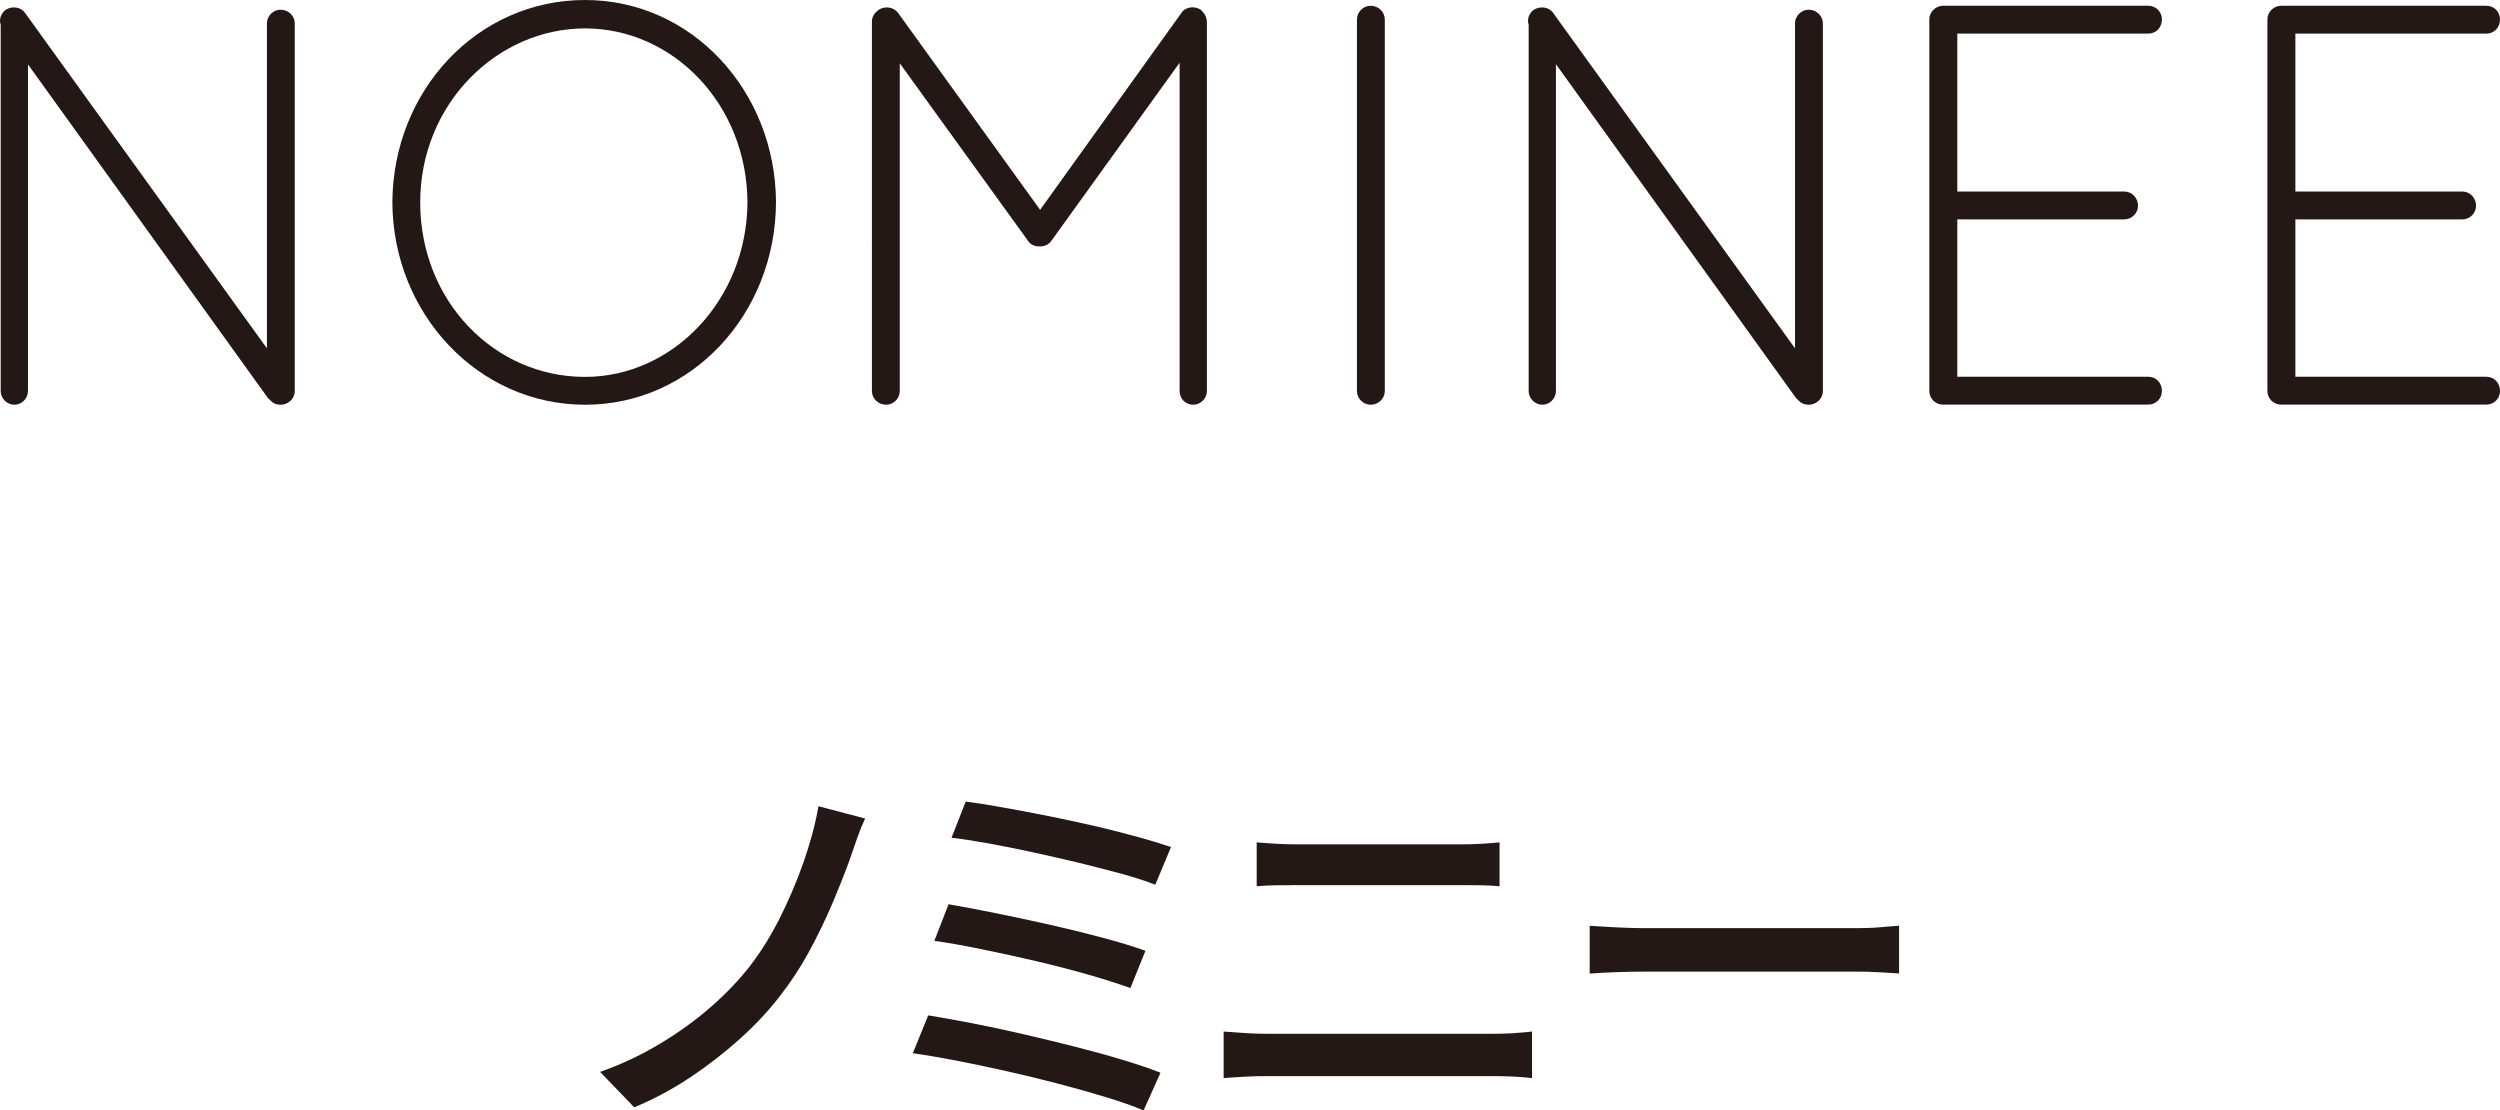
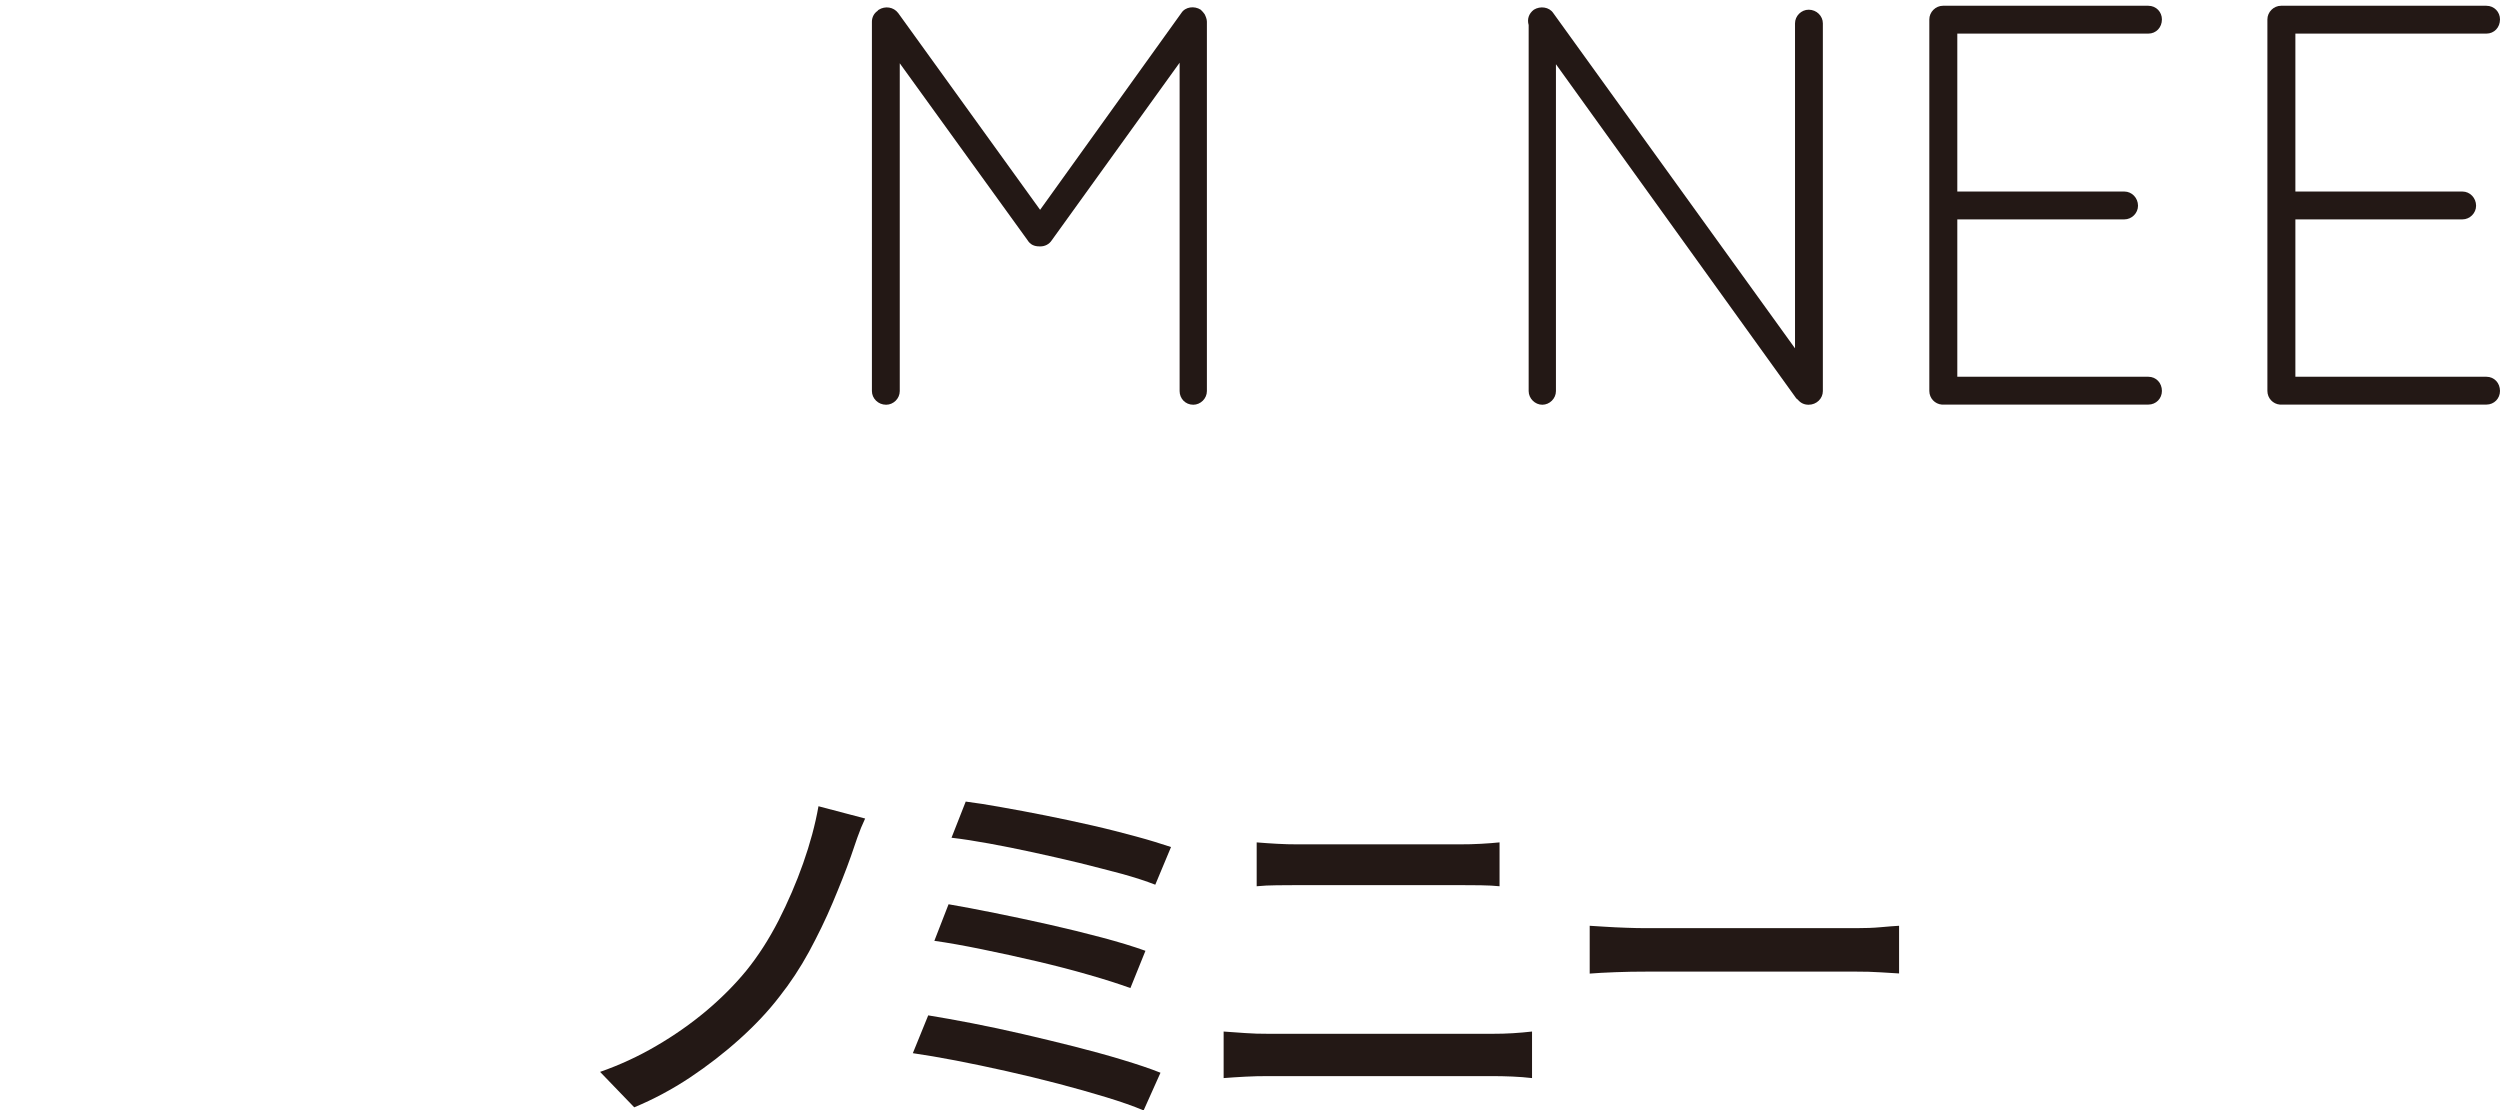
<svg xmlns="http://www.w3.org/2000/svg" id="_レイヤー_2" width="177.77" height="78.95" viewBox="0 0 177.77 78.95">
  <g id="_レイヤー_1-2">
    <path d="M61.52,58.2c-.2.42-.39.88-.56,1.37-.17.49-.32.93-.45,1.31-.36,1.02-.8,2.12-1.3,3.31-.5,1.19-1.07,2.35-1.69,3.5-.63,1.15-1.33,2.21-2.09,3.17-.78,1.02-1.73,2.03-2.83,3.02-1.1.99-2.29,1.91-3.55,2.75-1.27.84-2.58,1.54-3.95,2.11l-2.43-2.52c1.4-.49,2.74-1.11,4-1.85,1.27-.74,2.44-1.56,3.53-2.47,1.08-.91,2.04-1.87,2.86-2.87.86-1.06,1.62-2.25,2.3-3.57.67-1.32,1.26-2.68,1.75-4.07.49-1.39.86-2.75,1.09-4.06l3.34.88Z" style="fill:#231815;" />
    <path d="M66,72.2c.91.15,1.95.33,3.12.56,1.17.23,2.37.48,3.61.77s2.46.58,3.68.89c1.21.31,2.35.62,3.4.94,1.06.32,1.96.62,2.71.92l-1.2,2.68c-.73-.31-1.62-.62-2.67-.94s-2.18-.64-3.4-.96c-1.22-.32-2.46-.62-3.71-.9-1.25-.28-2.44-.53-3.58-.75-1.14-.22-2.16-.39-3.05-.52l1.09-2.68ZM67.45,64.3c.95.16,2.04.37,3.28.62,1.24.25,2.52.52,3.85.82,1.33.3,2.59.61,3.79.93s2.22.63,3.08.94l-1.07,2.65c-.8-.29-1.79-.61-2.95-.94-1.17-.34-2.41-.66-3.73-.97-1.32-.31-2.62-.59-3.88-.85-1.27-.26-2.39-.46-3.38-.6l1.01-2.6ZM68.68,57c.71.09,1.56.22,2.54.4.98.17,2.03.37,3.14.59,1.11.22,2.22.46,3.32.71s2.14.52,3.1.78c.97.26,1.79.52,2.49.75l-1.12,2.68c-.64-.25-1.43-.51-2.37-.77-.94-.25-1.95-.51-3.03-.78-1.08-.26-2.18-.51-3.28-.75-1.1-.24-2.15-.45-3.14-.63-.99-.18-1.88-.32-2.67-.41l1.01-2.57Z" style="fill:#231815;" />
    <path d="M87,73.35c.51.04,1.03.07,1.56.11.53.04,1.05.05,1.56.05h16.08c.44,0,.89-.01,1.37-.04s.93-.07,1.37-.12v3.31c-.44-.05-.91-.09-1.41-.11s-.94-.03-1.33-.03h-16.08c-.51,0-1.03.01-1.57.04-.54.03-1.05.06-1.54.1v-3.31ZM89.35,59.9c.46.04.94.07,1.45.1.51.03.99.04,1.45.04h11.54c.53,0,1.04-.01,1.54-.04.5-.03.93-.06,1.3-.1v3.12c-.36-.04-.81-.06-1.34-.07-.53,0-1.03-.01-1.5-.01h-11.51c-.49,0-.99,0-1.5.01-.51,0-.98.03-1.42.07v-3.12Z" style="fill:#231815;" />
    <path d="M113.03,65.83c.31.02.69.04,1.13.07s.93.05,1.45.07c.52.02,1.02.03,1.49.03h14.87c.66,0,1.25-.02,1.78-.07.53-.05.96-.08,1.29-.1v3.39c-.31-.02-.75-.05-1.31-.08-.57-.04-1.15-.05-1.75-.05h-14.87c-.75,0-1.5.01-2.24.04s-1.36.06-1.83.1v-3.39Z" style="fill:#231815;" />
-     <path d="M1.99,4.58v23.23c0,.53-.45.97-.97.97s-.97-.45-.97-.97V1.78C-.08,1.38.05.97.41.69c.45-.28,1.09-.2,1.38.24l17.19,23.84V1.66c0-.53.45-.97.97-.97.57,0,1.01.45,1.01.97v26.15c0,.53-.45.97-1.01.97-.32,0-.57-.12-.77-.36-.04-.04-.12-.08-.16-.16L1.99,4.58Z" style="fill:#231815;" />
-     <path d="M41.6,0c7.58,0,13.54,6.45,13.58,14.39-.04,7.95-6,14.39-13.58,14.39s-13.66-6.45-13.7-14.39c.04-7.95,6.04-14.39,13.7-14.39ZM41.6,26.8c6.24,0,11.51-5.47,11.55-12.41-.04-7.01-5.31-12.37-11.55-12.37s-11.72,5.35-11.72,12.37,5.27,12.41,11.72,12.41Z" style="fill:#231815;" />
    <path d="M83.88,4.46l-9.08,12.61c-.2.32-.53.45-.81.45h-.08c-.36,0-.65-.12-.85-.45l-9.08-12.57v23.31c0,.53-.45.97-.97.97-.57,0-1.01-.45-1.01-.97V1.54c0-.32.16-.61.41-.77,0-.04.04-.04.08-.08.45-.28,1.05-.2,1.38.24l10.09,13.99L84,.93c.28-.45.93-.53,1.38-.24.12.12.2.2.28.32.08.16.16.36.16.53v26.27c0,.53-.45.97-.97.97-.57,0-.97-.45-.97-.97V4.46Z" style="fill:#231815;" />
-     <path d="M96.49,1.38c0-.53.45-.97.97-.97.57,0,1.01.45,1.01.97v26.43c0,.53-.45.97-1.01.97-.53,0-.97-.45-.97-.97V1.38Z" style="fill:#231815;" />
    <path d="M110.64,4.58v23.23c0,.53-.45.97-.97.97s-.97-.45-.97-.97V1.78c-.12-.41,0-.81.37-1.09.45-.28,1.09-.2,1.38.24l17.19,23.84V1.66c0-.53.45-.97.97-.97.57,0,1.01.45,1.01.97v26.15c0,.53-.45.97-1.01.97-.32,0-.57-.12-.77-.36-.04-.04-.12-.08-.16-.16l-17.03-23.68Z" style="fill:#231815;" />
    <path d="M137.19,1.38c0-.53.45-.97.97-.97h14.6c.57,0,.97.45.97.97,0,.57-.41,1.01-.97,1.01h-13.58v11.23h11.88c.53,0,.97.45.97,1.01,0,.53-.45.97-.97.97h-11.88v11.19h13.58c.57,0,.97.45.97,1.01,0,.53-.41.97-.97.97h-14.68c-.49-.04-.89-.45-.89-.97V1.38Z" style="fill:#231815;" />
    <path d="M161.23,1.38c0-.53.45-.97.97-.97h14.6c.57,0,.97.45.97.97,0,.57-.41,1.01-.97,1.01h-13.58v11.23h11.88c.53,0,.97.45.97,1.01,0,.53-.45.97-.97.97h-11.88v11.19h13.58c.57,0,.97.45.97,1.01,0,.53-.41.97-.97.97h-14.68c-.49-.04-.89-.45-.89-.97V1.38Z" style="fill:#231815;" />
  </g>
</svg>